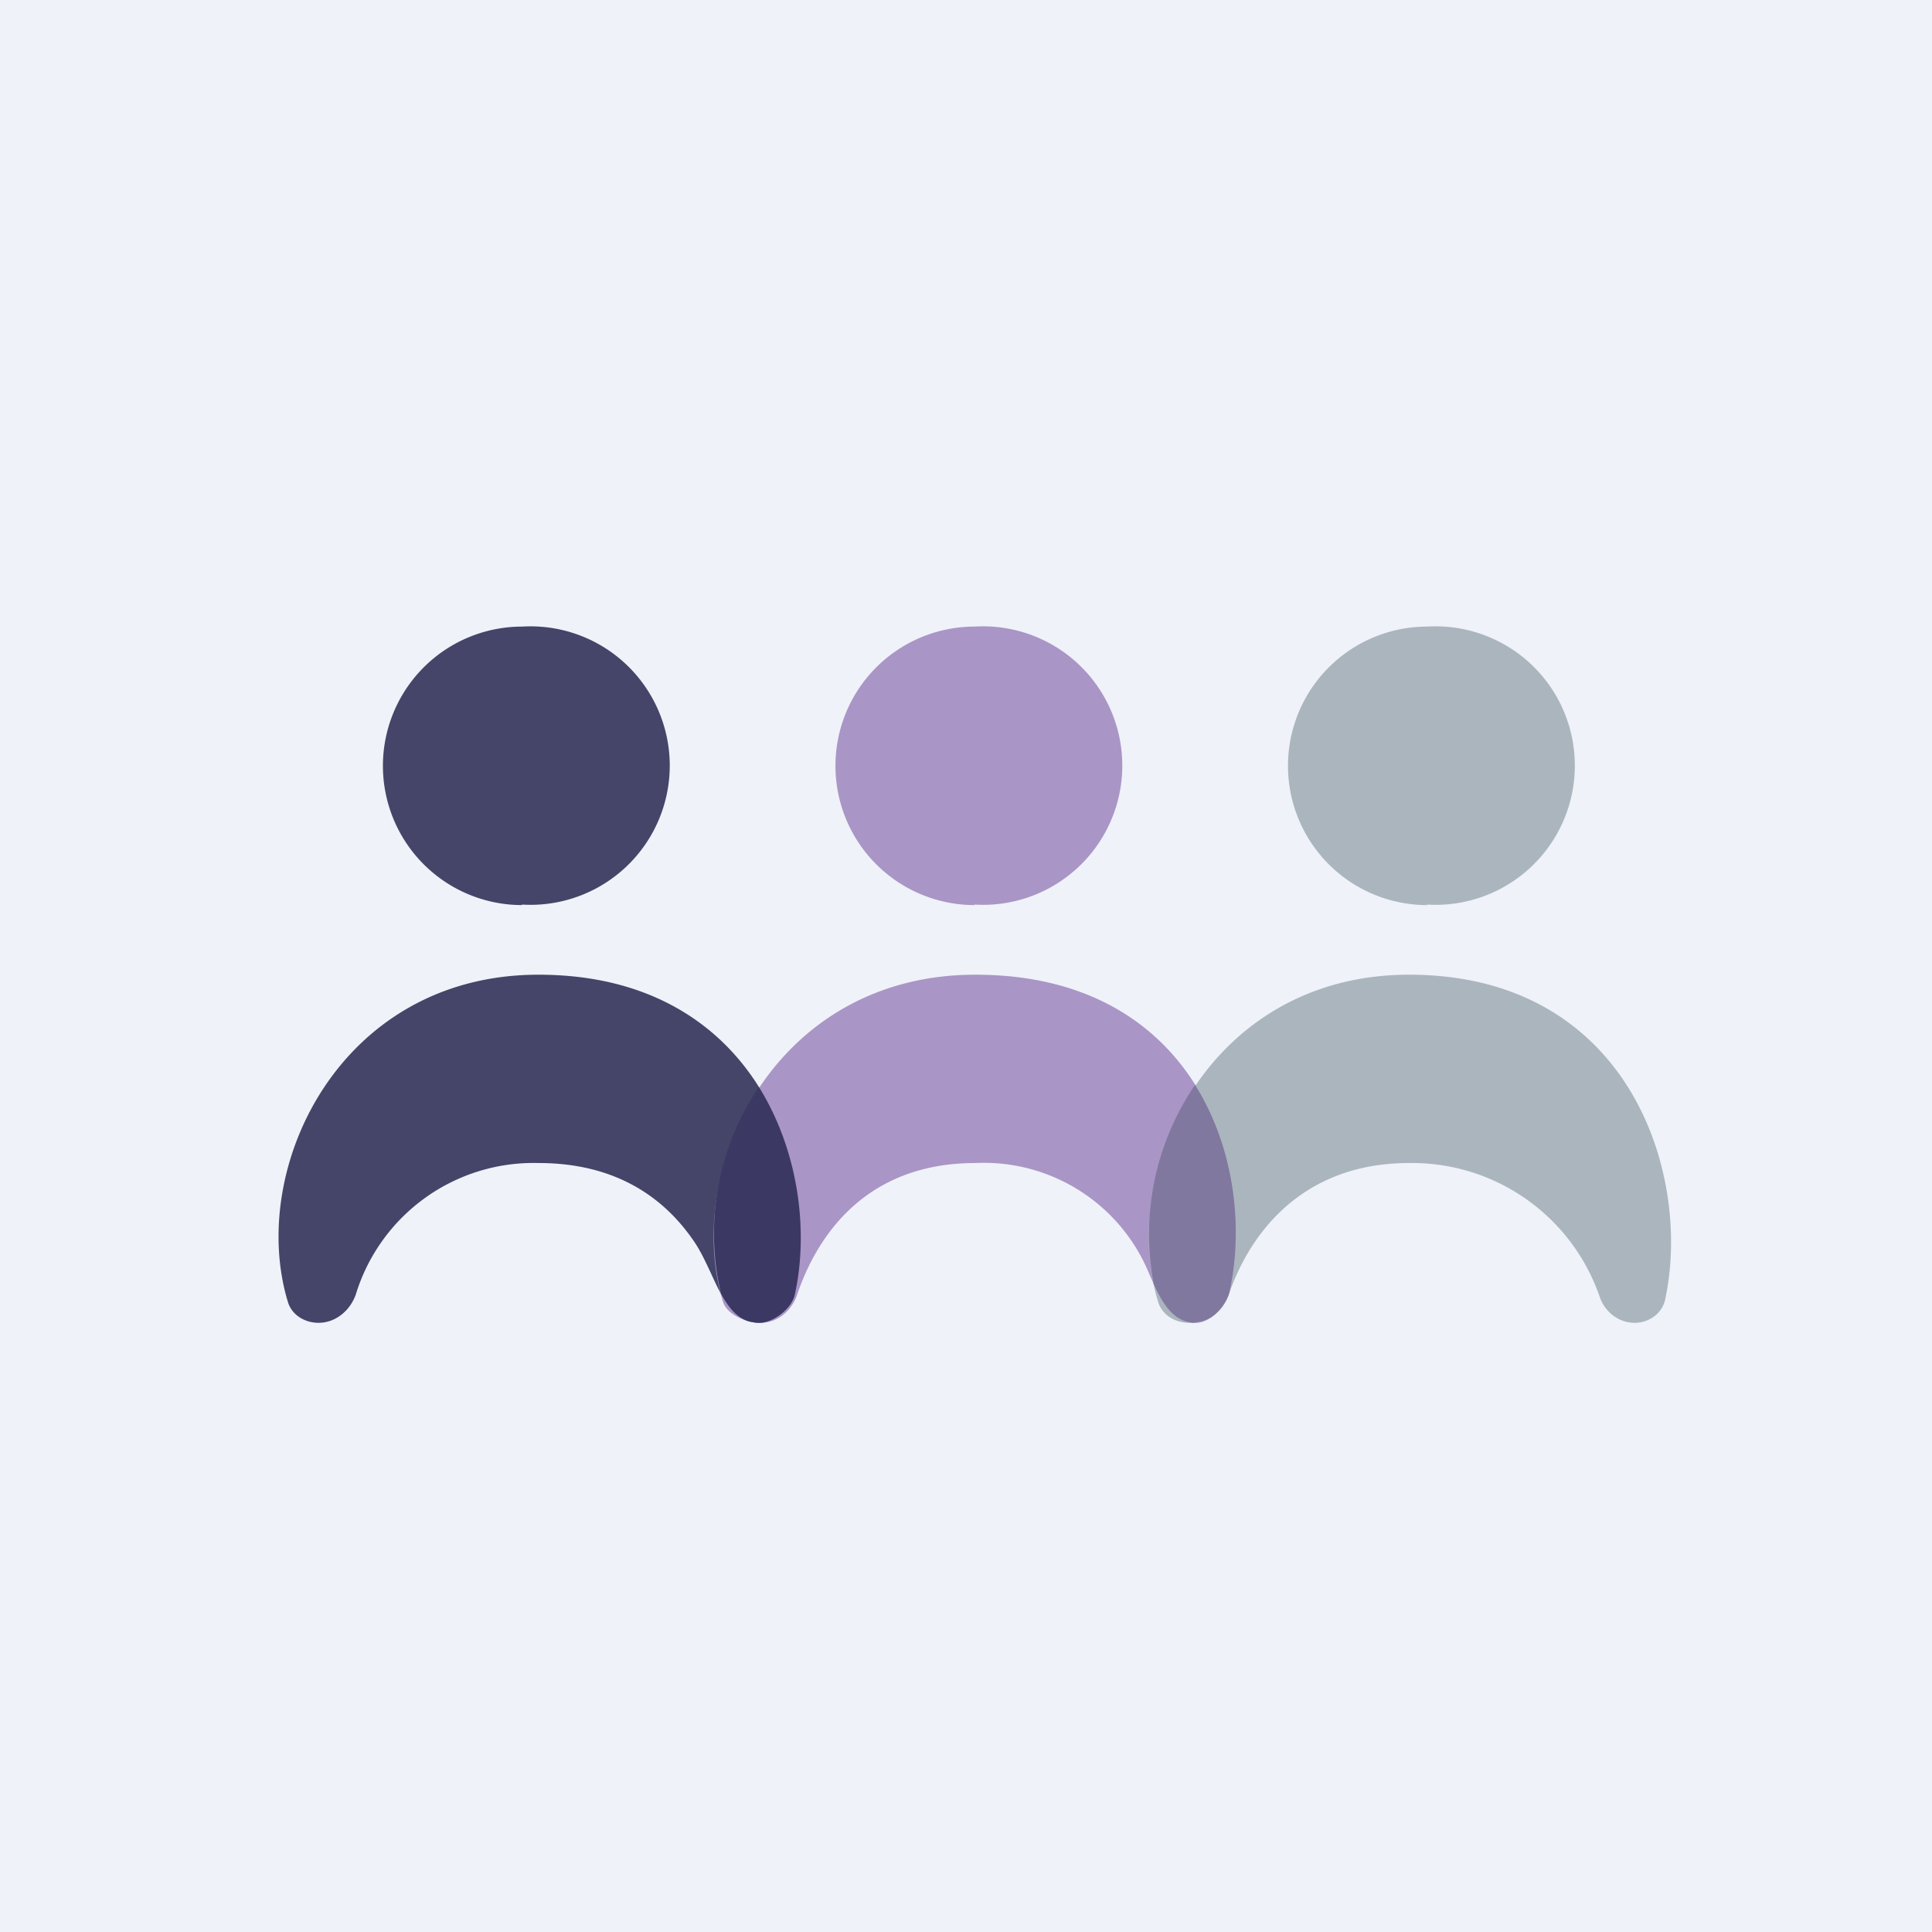
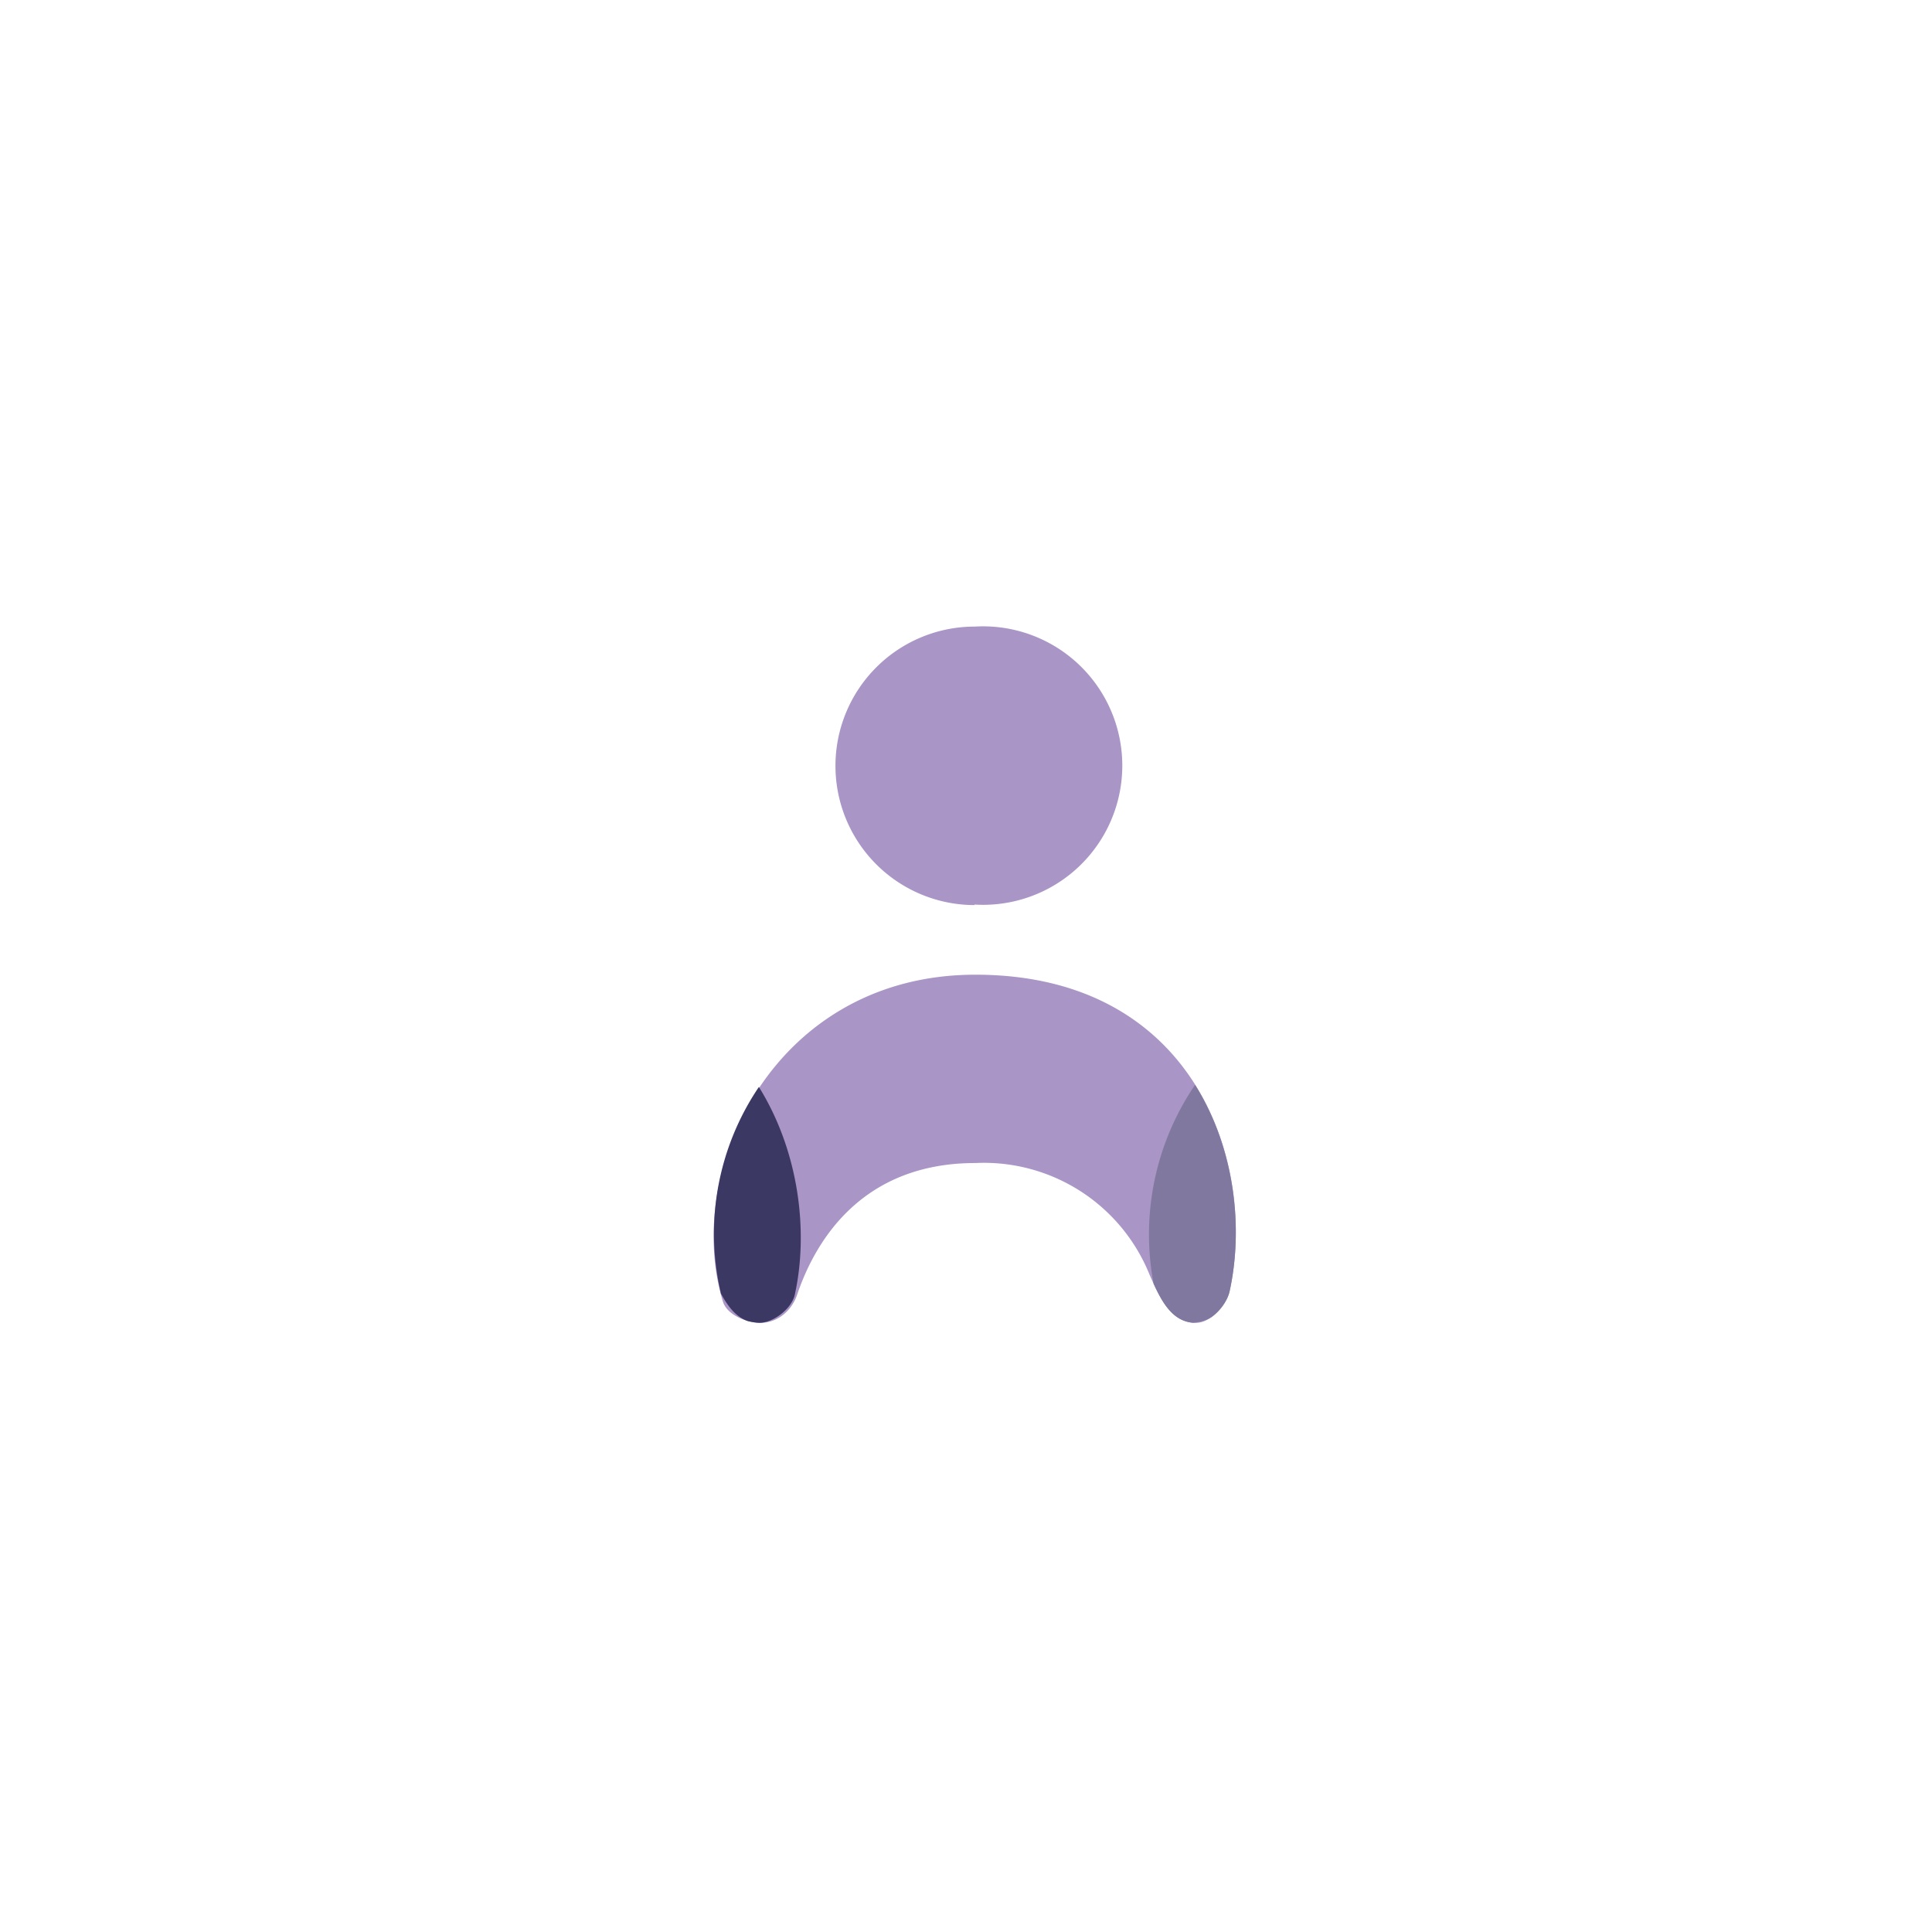
<svg xmlns="http://www.w3.org/2000/svg" viewBox="0 0 55.5 55.5">
-   <path d="M 0,0 H 55.5 V 55.5 H 0 Z" fill="rgb(239, 242, 248)" />
-   <path d="M 14.99,25.985 A 4,4 0 1,0 15,18 A 4,4 0 0,0 15,26 Z M 10.22,37.19 A 5.34,5.34 0 0,1 15.47,33.41 C 17.81,33.41 19.17,34.51 19.97,35.71 C 20.14,35.97 20.28,36.27 20.42,36.57 C 20.75,37.29 21.07,38 21.81,38 C 22.22,38 22.74,37.6 22.83,37.2 C 23.62,33.6 21.79,28 15.47,28 C 9.75,28 7.11,33.58 8.27,37.4 C 8.38,37.77 8.75,38 9.15,38 C 9.65,38 10.06,37.64 10.22,37.19 Z" fill="rgb(68, 69, 105)" />
  <path d="M 27.99,25.985 A 4,4 0 1,0 28,18 A 4,4 0 0,0 28,26 Z M 22.9,37.19 C 23.44,35.59 24.8,33.41 28.02,33.41 A 5.13,5.13 0 0,1 33.02,36.61 C 33.33,37.31 33.64,38 34.36,38 C 34.78,38 35.23,37.5 35.32,37.1 C 36.12,33.5 34.39,28 28.02,28 C 22.26,28 19.6,33.58 20.77,37.4 C 20.89,37.77 21.44,38 21.85,38 C 22.35,38 22.75,37.64 22.9,37.19 Z" fill="rgb(169, 149, 198)" />
  <path d="M 21.8,31.225 A 7.52,7.52 0 0,0 20.71,37.16 C 20.91,37.53 21.14,37.83 21.48,37.95 C 21.6,37.98 21.72,38 21.83,38 C 22.23,37.99 22.74,37.59 22.83,37.2 C 23.23,35.4 22.96,33.1 21.81,31.24 Z" fill="rgb(60, 56, 100)" />
-   <path d="M 40.99,25.985 A 4,4 0 1,0 41,18 A 4,4 0 0,0 41,26 Z M 35.29,37.22 C 35.82,35.62 37.27,33.41 40.48,33.41 A 5.7,5.7 0 0,1 45.96,37.27 C 46.11,37.69 46.5,38 46.96,38 C 47.36,38 47.74,37.74 47.83,37.35 C 48.62,33.75 46.81,28 40.48,28 C 34.75,28 32.1,33.58 33.27,37.4 C 33.38,37.77 33.75,38 34.16,38 C 34.7,38 35.09,37.73 35.29,37.22 Z" fill="rgb(171, 181, 190)" />
  <path d="M 34.33,31.165 A 7.63,7.63 0 0,0 33.14,36.88 C 33.4,37.45 33.7,37.95 34.27,38 C 34.47,37.98 34.66,37.93 34.81,37.83 C 35.06,37.65 35.26,37.36 35.32,37.11 C 35.72,35.3 35.48,33.01 34.34,31.18 Z" fill="rgb(129, 120, 160)" />
</svg>